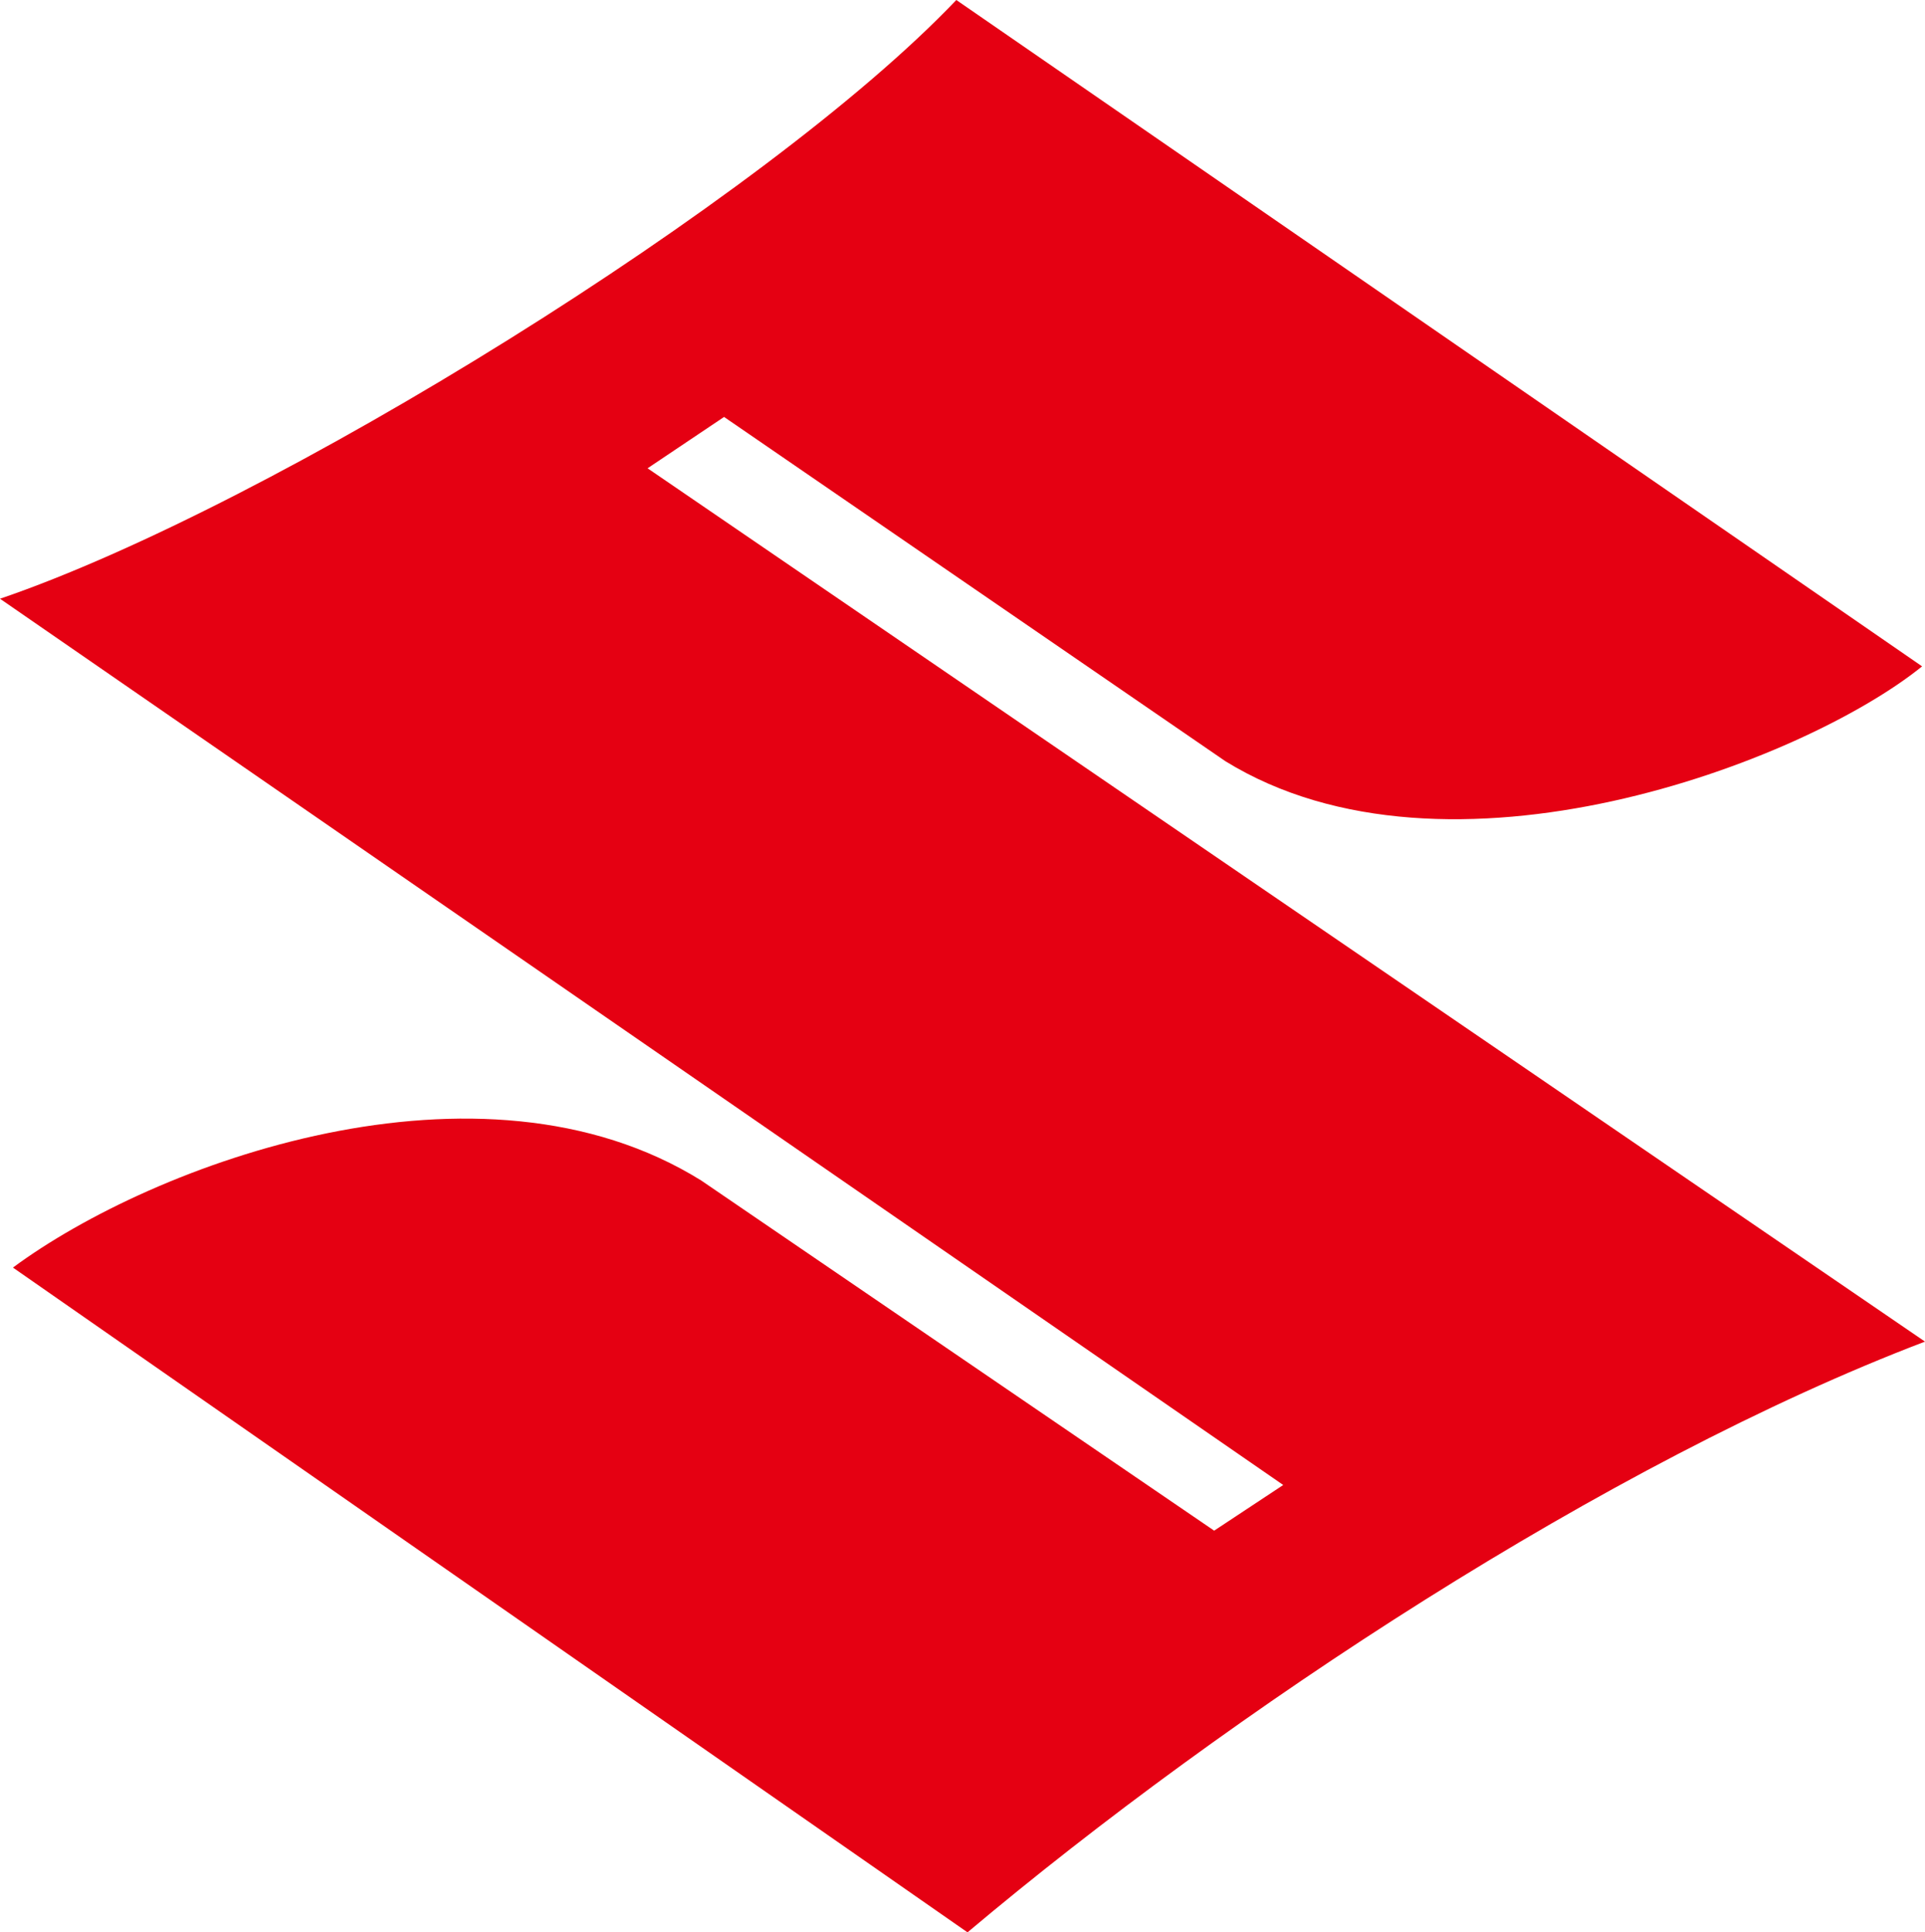
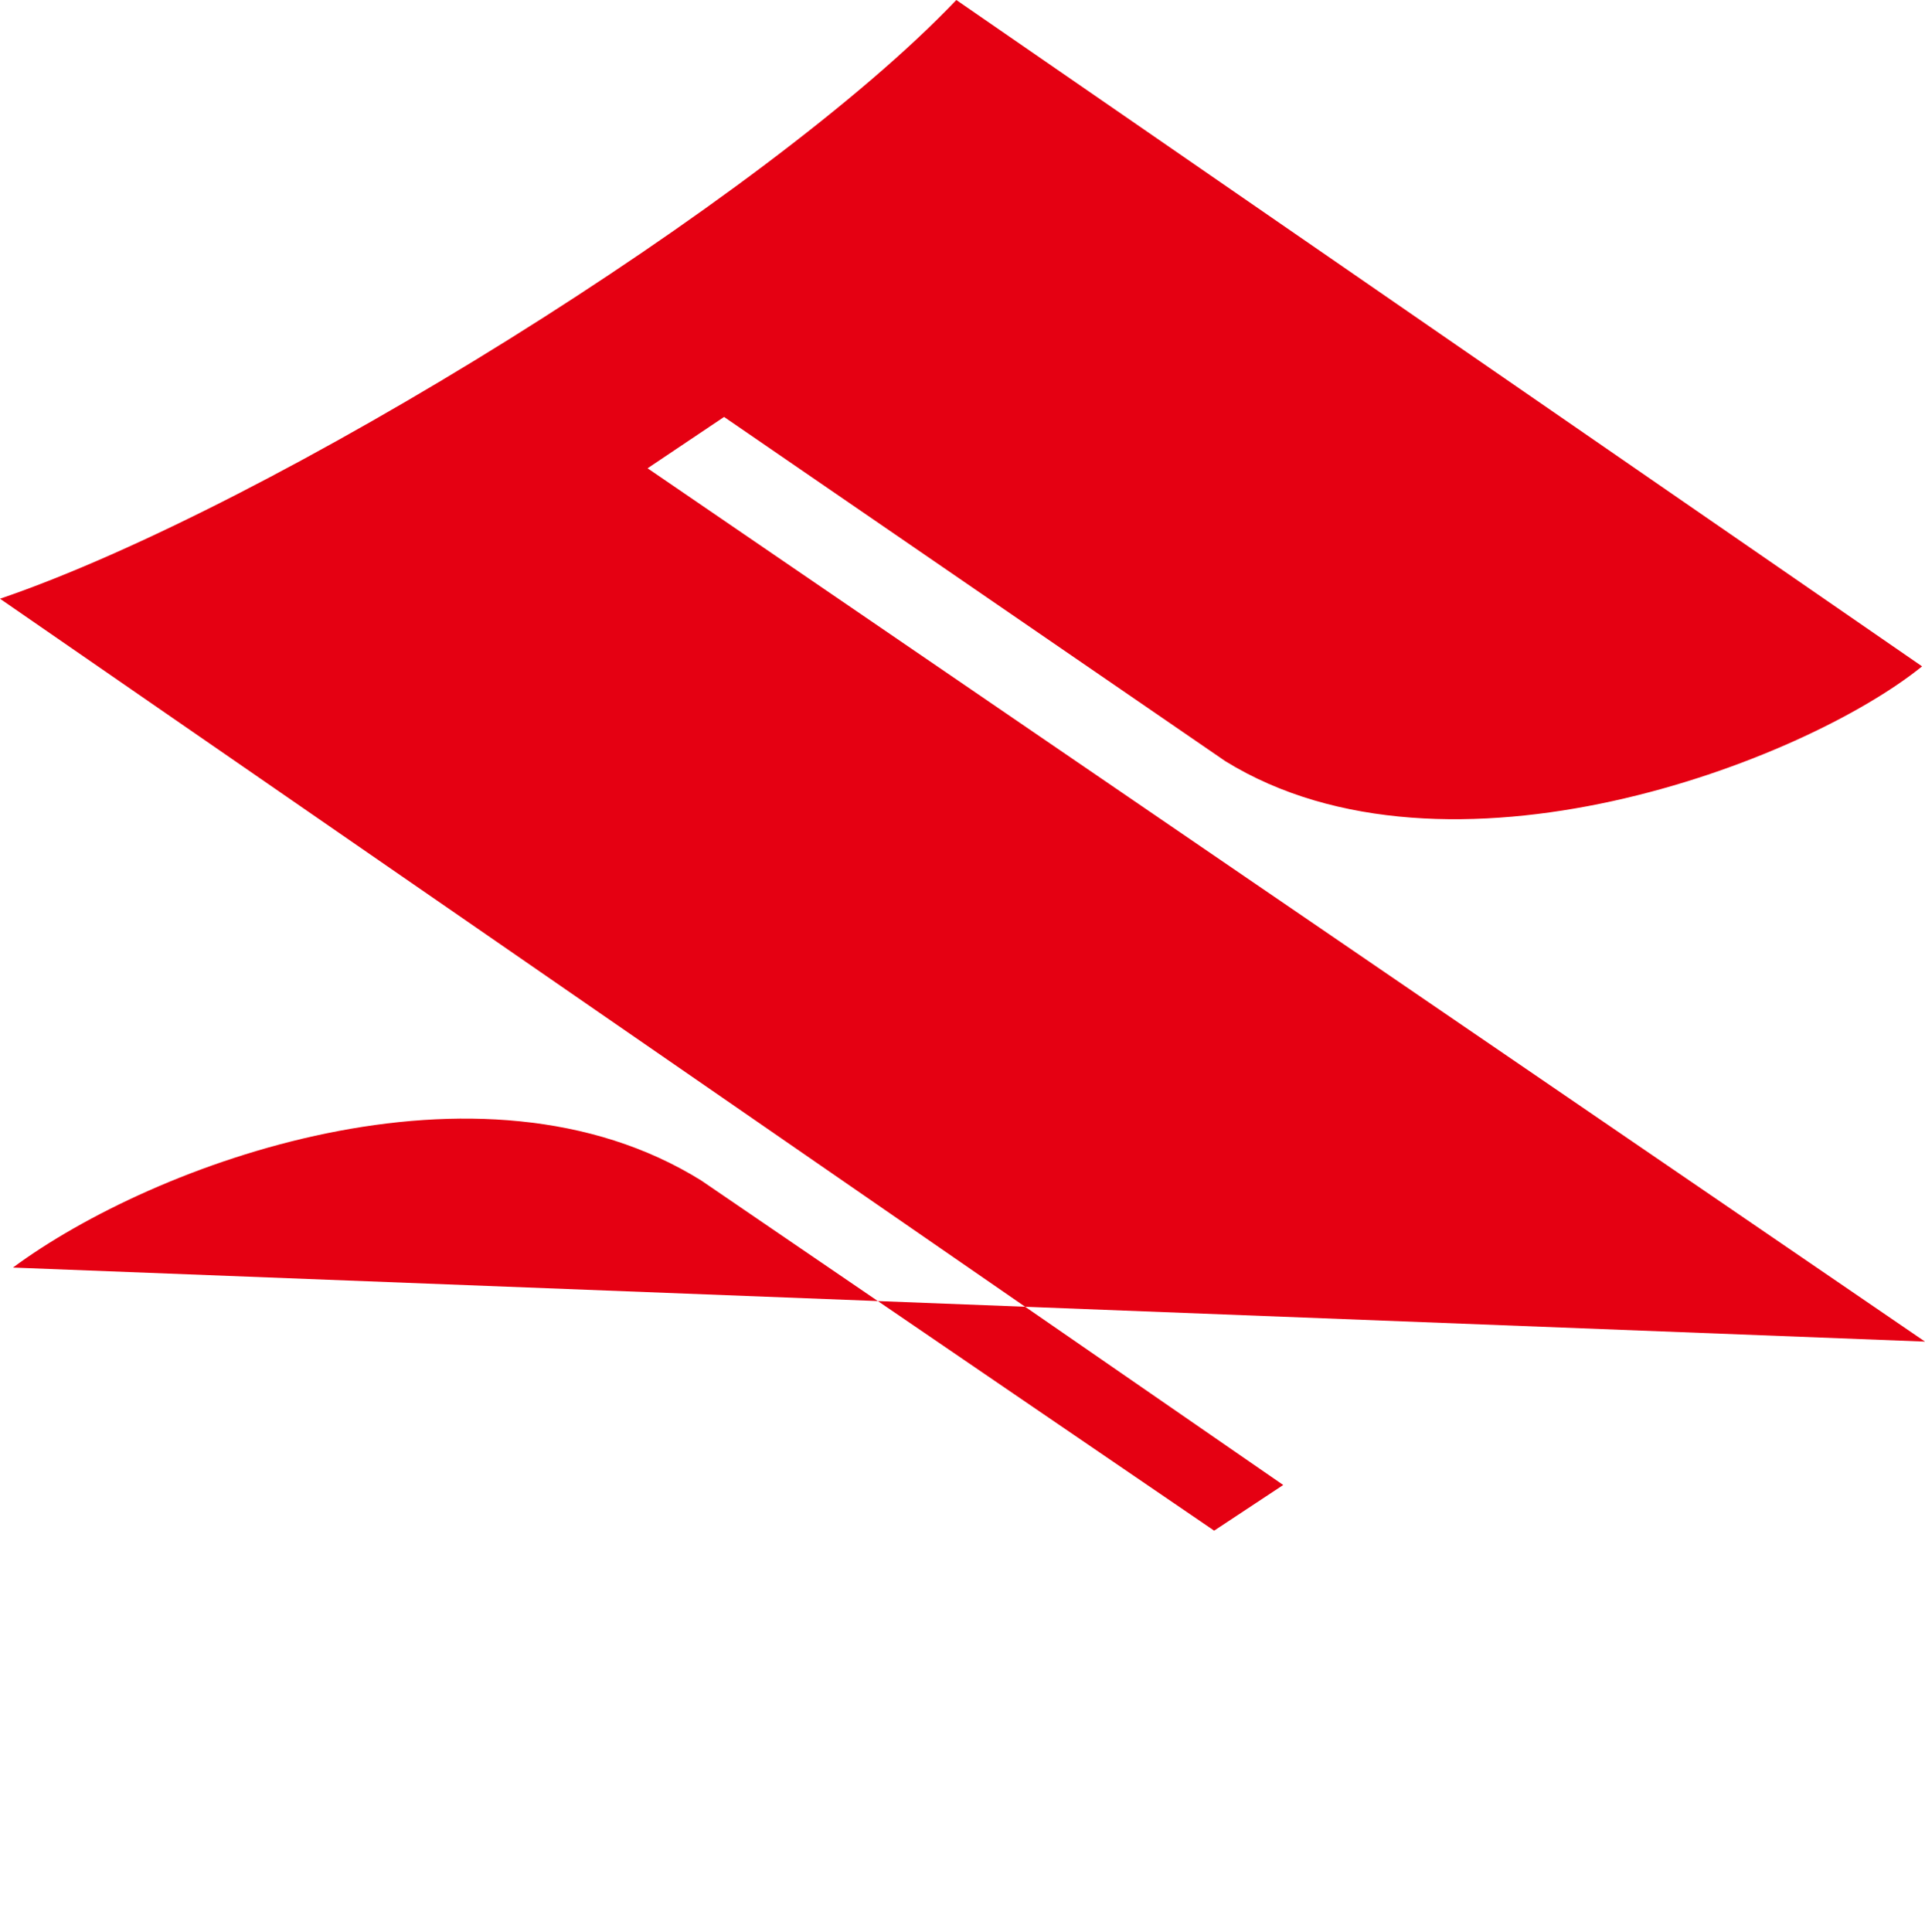
<svg xmlns="http://www.w3.org/2000/svg" viewBox="0 0 132.37 132.87">
  <g data-name="レイヤー 2">
    <g data-name="レイヤー 1">
-       <path d="M132.17 45.82c-8.17 6.61-32.65 15.93-47.91 6.52L49.79 28.67l-5.26 3.53 87.84 60.05c-21.87 8.33-47.81 25.44-65.84 40.62L.89 87.16C10.56 80 33 71.69 48.23 81.18l35.26 24.07 4.75-3.14L0 41.17C18.65 34.81 52.73 13.7 65.76 0z" fill="#e50012" />
+       <path d="M132.17 45.82c-8.17 6.61-32.65 15.93-47.91 6.52L49.79 28.67l-5.26 3.53 87.84 60.05L.89 87.16C10.56 80 33 71.69 48.23 81.18l35.26 24.07 4.75-3.14L0 41.17C18.65 34.81 52.73 13.7 65.76 0z" fill="#e50012" />
    </g>
  </g>
</svg>